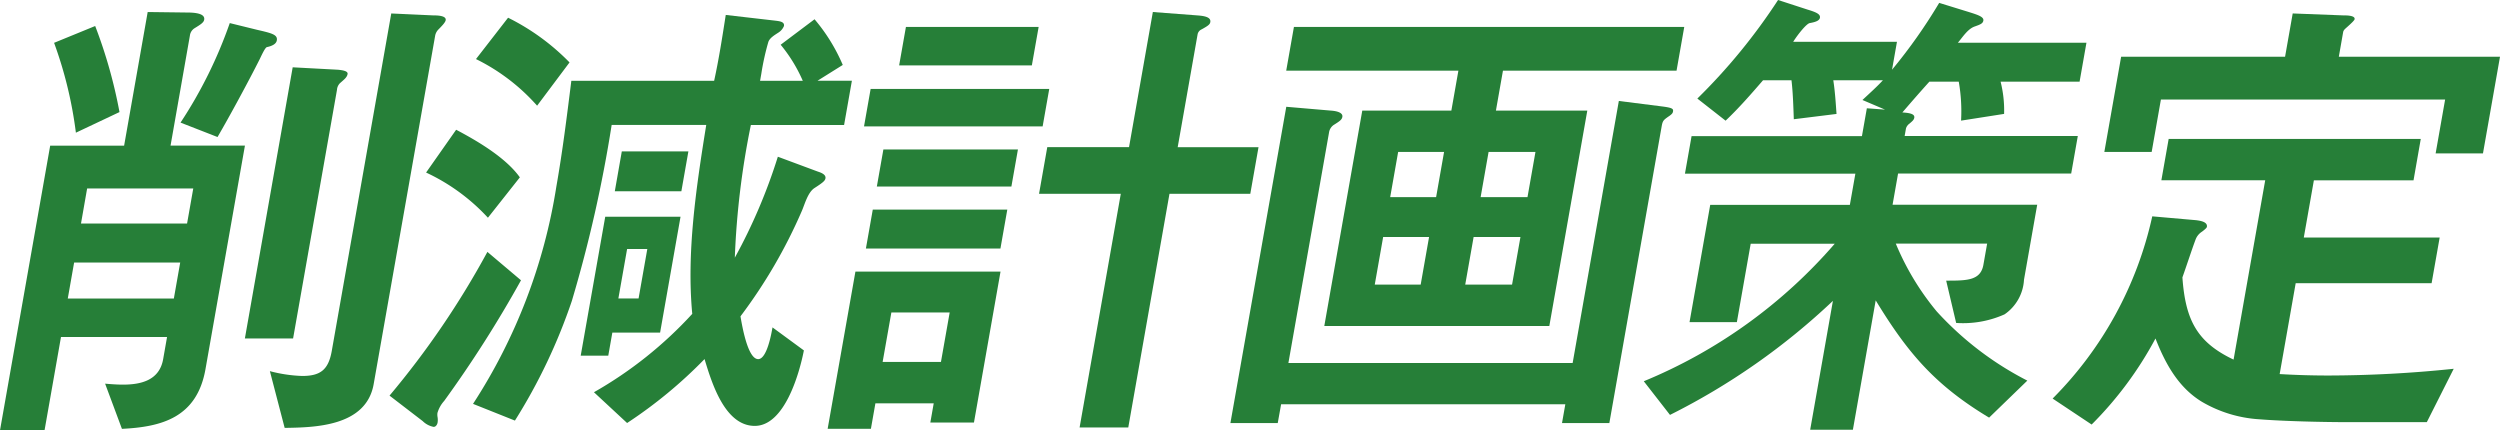
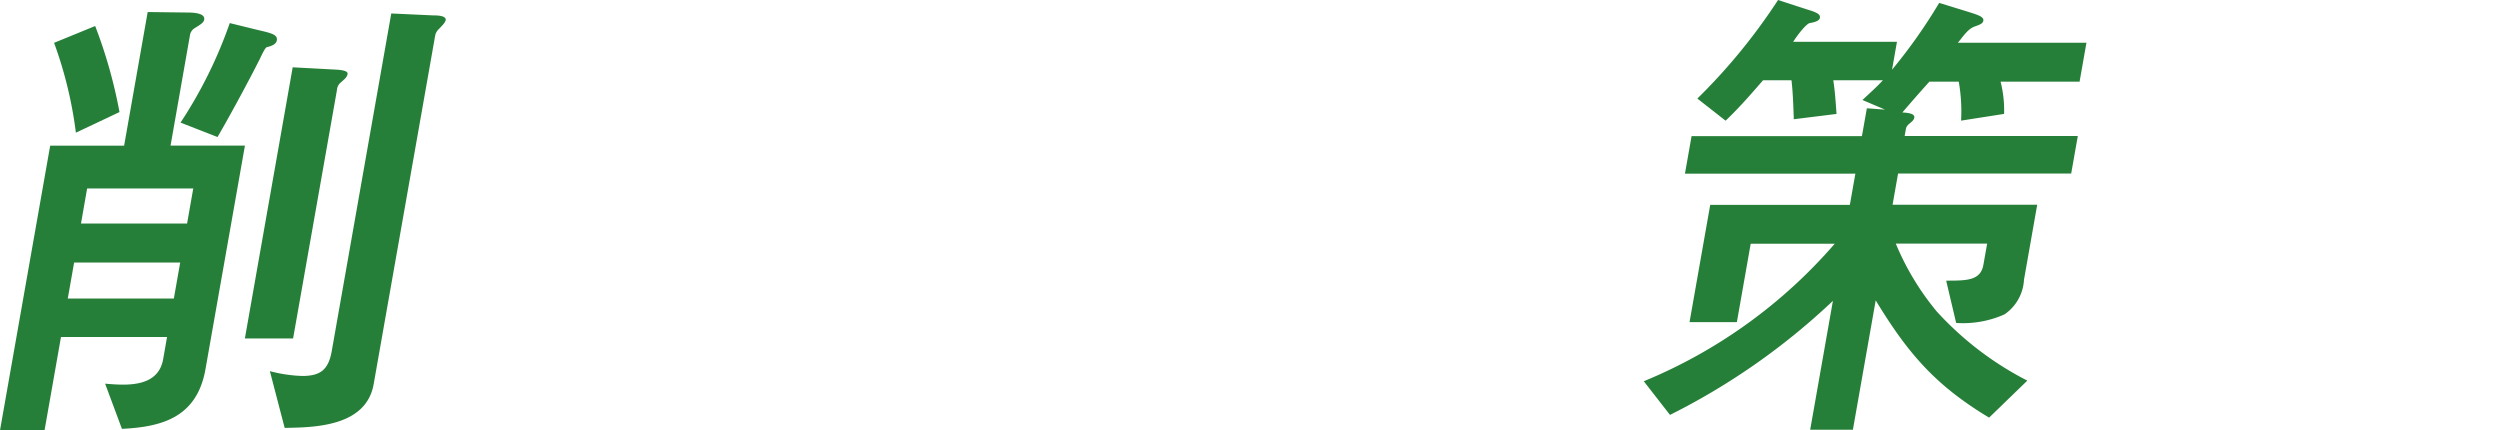
<svg xmlns="http://www.w3.org/2000/svg" id="グループ_707" data-name="グループ 707" width="232.401" height="40" viewBox="0 0 232.401 40">
  <defs>
    <clipPath id="clip-path">
      <rect id="長方形_313" data-name="長方形 313" width="232.401" height="40" fill="none" />
    </clipPath>
  </defs>
  <g id="グループ_706" data-name="グループ 706" clip-path="url(#clip-path)">
    <path id="パス_7450" data-name="パス 7450" d="M13.729,2.937l3.578.045c.683,0,1.785.045,1.674.67-.047.268-.335.447-.91.8a.938.938,0,0,0-.417.67l-1.8,10.234h6.915L19.1,36.143c-.8,4.514-4.1,5.363-7.765,5.542l-1.564-4.2c.547.045,1.094.089,1.649.089,1.622,0,3.393-.357,3.747-2.369l.362-2.056H5.669L4.141,41.819H0L4.665,15.361h6.873Zm-4.881,1.3a45.324,45.324,0,0,1,2.26,8L7.055,14.154A38.129,38.129,0,0,0,5.028,5.8ZM6.891,26.221,6.3,29.573h9.861l.591-3.352Zm11.075-6.882H8.1L7.529,22.6H17.39Zm-1.183-6.123a41.711,41.711,0,0,0,4.577-9.251L23.9,4.59c1.353.313,1.928.447,1.833.983-.047.268-.3.492-.922.626-.179.045-.534.849-.667,1.117-.987,1.967-2.824,5.363-3.923,7.241Zm5.981,20.067L27.208,8.076,31.4,8.3c.5.045.958.134.911.4-.055.313-.3.491-.705.849a.972.972,0,0,0-.281.626L27.246,33.283Zm2.324,3.039a13.5,13.5,0,0,0,2.995.447c1.665,0,2.442-.536,2.758-2.324L36.372,3.071l3.9.179c.3,0,1.238,0,1.159.447-.039.224-.4.581-.662.849a1.113,1.113,0,0,0-.323.626L34.736,37.529c-.7,3.978-5.575,4.022-8.273,4.067Z" transform="translate(0 -1.819)" fill="#267f38" />
-     <path id="パス_7451" data-name="パス 7451" d="M104.259,25.674l3.121,2.637a110.066,110.066,0,0,1-7.143,11.218,2.839,2.839,0,0,0-.624,1.117,1.276,1.276,0,0,0,.014.4,1.6,1.6,0,0,1,0,.492c-.032.178-.156.4-.369.4a1.967,1.967,0,0,1-1.016-.537l-3.083-2.368a80.158,80.158,0,0,0,9.1-13.364m.047-3.173a18.366,18.366,0,0,0-5.748-4.2l2.793-3.978c1.953,1.028,4.623,2.592,5.922,4.425Zm29.372,12.335c-.421,2.145-1.793,7.016-4.567,7.016s-3.994-3.978-4.668-6.212a42.7,42.7,0,0,1-7.2,5.944l-3.081-2.861a37.553,37.553,0,0,0,9.139-7.285c-.536-5.676.349-11.665,1.3-17.564h-8.793a124.815,124.815,0,0,1-3.7,16.357,52.282,52.282,0,0,1-5.292,11.128L102.921,39.8a51.755,51.755,0,0,0,7.746-20.2c.575-3.263.98-6.526,1.392-9.832h13.276c.44-2.011.76-4.067,1.08-6.123l4.644.536c.333.045.838.089.767.491a1.321,1.321,0,0,1-.537.626c-.338.224-.812.492-.926.894a23.619,23.619,0,0,0-.64,2.905l-.118.67h3.97a14.056,14.056,0,0,0-2.056-3.352l3.15-2.368a16.635,16.635,0,0,1,2.623,4.246L134.94,9.764h3.2l-.725,4.112h-8.666a75.473,75.473,0,0,0-1.492,12.335,51.185,51.185,0,0,0,4-9.386l3.726,1.385c.283.09.764.268.7.626-.04.224-.242.4-1.011.894-.626.4-.9,1.475-1.189,2.145a47.658,47.658,0,0,1-5.7,9.788c.149.849.665,3.977,1.647,3.977.811,0,1.228-2.369,1.331-2.949Zm-24.8-22.749a18.481,18.481,0,0,0-5.682-4.335l2.983-3.844a21.021,21.021,0,0,1,5.713,4.156Zm6.333,10.324h7l-1.9,10.771h-4.44l-.378,2.145H112.93Zm1.541-6.078h6.19l-.654,3.71H116.1Zm1.558,13.676.812-4.6h-1.878l-.812,4.6Z" transform="translate(-58.948 -2.256)" fill="#267f38" />
-     <path id="パス_7452" data-name="パス 7452" d="M204.781,27.07H218.27L215.8,41.1h-4.055l.315-1.787h-5.421l-.418,2.368H202.2Zm.8-13.5.615-3.486H222.8l-.615,3.486Zm.175,11.352.639-3.62H218.9l-.638,3.62Zm1.017-5.765.607-3.441h12.508l-.607,3.441Zm6.771,11.709h-5.421l-.812,4.6h5.421ZM208.845,7.9l.631-3.576h12.337L221.182,7.9Zm20.606,11.933h-7.6l.765-4.335h7.6L232.43,2.937l4.128.313c.59.045,1.3.134,1.213.626-.039.223-.234.357-.8.67a.641.641,0,0,0-.377.447L234.74,15.5h7.513l-.764,4.335h-7.513l-3.83,21.721h-4.525Z" transform="translate(-125.261 -1.819)" fill="#267f38" />
-     <path id="パス_7453" data-name="パス 7453" d="M336.708,13.46l3.884.491c1.086.134,1.2.224,1.151.492-.024.134-.082.223-.327.4-.583.4-.634.447-.736,1.029L335.826,43.4h-4.4l.307-1.743H305.312L305,43.4h-4.4L305.793,14l4.163.357c.632.045,1.113.223,1.05.581-.048.268-.242.4-.817.76a1.04,1.04,0,0,0-.425.715L305.99,37.817h26.424Zm-27.38,20.916,3.53-20.022h8.281l.654-3.709H305.787l.717-4.067h36.285l-.717,4.067H325.935l-.654,3.709h8.495l-3.53,20.022Zm5.47-8.268-.78,4.425h4.269l.78-4.425Zm5.664-7.911h-4.269l-.74,4.2h4.269Zm1.966,12.335h4.354l.78-4.425h-4.354Zm5.789-8.134.74-4.2H324.6l-.74,4.2Z" transform="translate(-186.22 -4.074)" fill="#267f38" />
    <path id="パス_7454" data-name="パス 7454" d="M410.226,29.944h-4.4l1.923-10.9H420.73l.512-2.9H405.4l.615-3.486h15.837l.457-2.592L424,10.19l-2.1-.894c.666-.626,1.323-1.207,1.9-1.832h-4.61c.16,1.028.227,2.1.3,3.128l-3.971.492c-.043-1.207-.079-2.458-.215-3.62h-2.647c-1.125,1.3-2.25,2.592-3.479,3.754l-2.626-2.056A54.455,54.455,0,0,0,414.055,0L416.8.893c.892.268,1.2.447,1.147.76-.047.268-.412.4-.941.492-.307.045-1.128,1.073-1.545,1.743h9.647l-.457,2.592A49.277,49.277,0,0,0,429.034.268l2.753.849c.849.268,1.415.447,1.352.8-.048.268-.277.358-.778.537-.68.223-1.163,1.028-1.591,1.519h11.953l-.638,3.62h-7.343a10.861,10.861,0,0,1,.326,2.995l-4,.626a15.9,15.9,0,0,0-.215-3.62h-2.732c-.849.939-1.705,1.922-2.511,2.86.8.045,1.164.179,1.109.492-.04.224-.234.357-.436.537a.865.865,0,0,0-.335.447l-.126.715H441.92l-.615,3.486H425.212l-.512,2.9h13.446l-1.229,6.972a4.168,4.168,0,0,1-1.806,3.218,9.446,9.446,0,0,1-4.5.8l-.928-3.933c1.921,0,3.2,0,3.461-1.475l.347-1.967H425a24.606,24.606,0,0,0,3.8,6.3,29.624,29.624,0,0,0,8.427,6.436l-3.553,3.441c-4.978-2.994-7.532-5.944-10.542-10.9l-2.12,12.023h-3.97l2.112-11.978A63.008,63.008,0,0,1,404.009,38.57l-2.436-3.129a47.288,47.288,0,0,0,17.75-12.782h-7.812Z" transform="translate(-248.766)" fill="#267f38" />
-     <path id="パス_7455" data-name="パス 7455" d="M501.451,39.087a34.463,34.463,0,0,0,9.262-16.939l4.078.358c.334.045,1.086.134,1,.626-.016.089-.218.268-.463.447a1.465,1.465,0,0,0-.6.76c-.32.849-.876,2.547-1.212,3.486.281,3.978,1.37,6.034,4.757,7.642l2.94-16.67H511.56l.678-3.844h23.436L535,18.8h-9.263l-.938,5.319H537.43l-.749,4.245H524.046l-1.49,8.447c1.521.089,3.007.134,4.544.134a113.74,113.74,0,0,0,11.636-.626l-2.5,4.961h-7.257c-2.519,0-6.088-.09-8.362-.269a11.99,11.99,0,0,1-5.265-1.609c-2.162-1.3-3.4-3.486-4.339-5.9a33.8,33.8,0,0,1-5.935,8Zm10.067-27.8-.859,4.871h-4.4l1.561-8.849h15.24l.709-4.022,4.664.179c.341,0,1.153,0,1.09.358-.016.089-.226.313-.732.76-.2.178-.3.268-.334.447l-.4,2.279H543.04l-1.584,8.984h-4.4l.882-5.006Z" transform="translate(-310.638 -2.037)" fill="#267f38" />
  </g>
</svg>